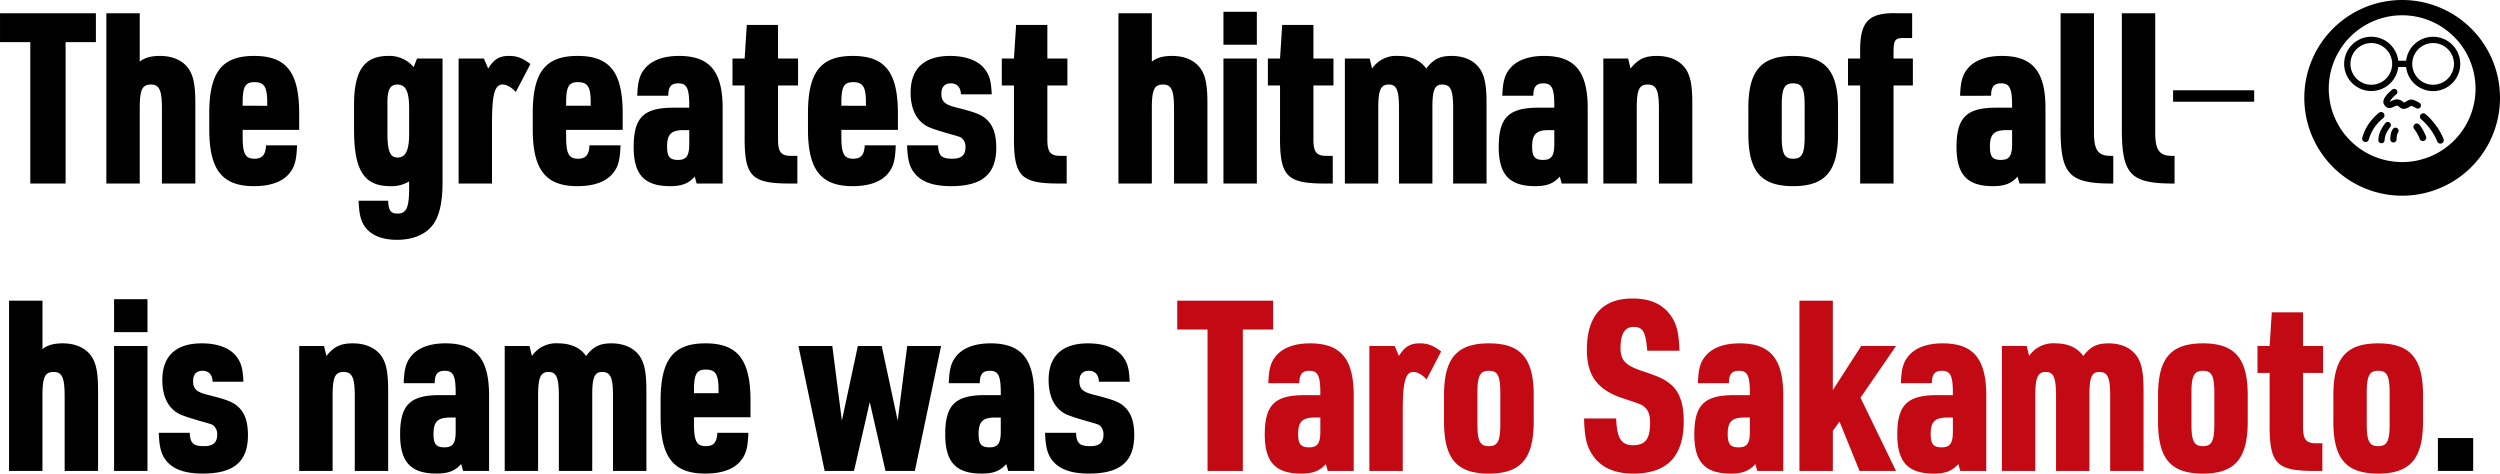
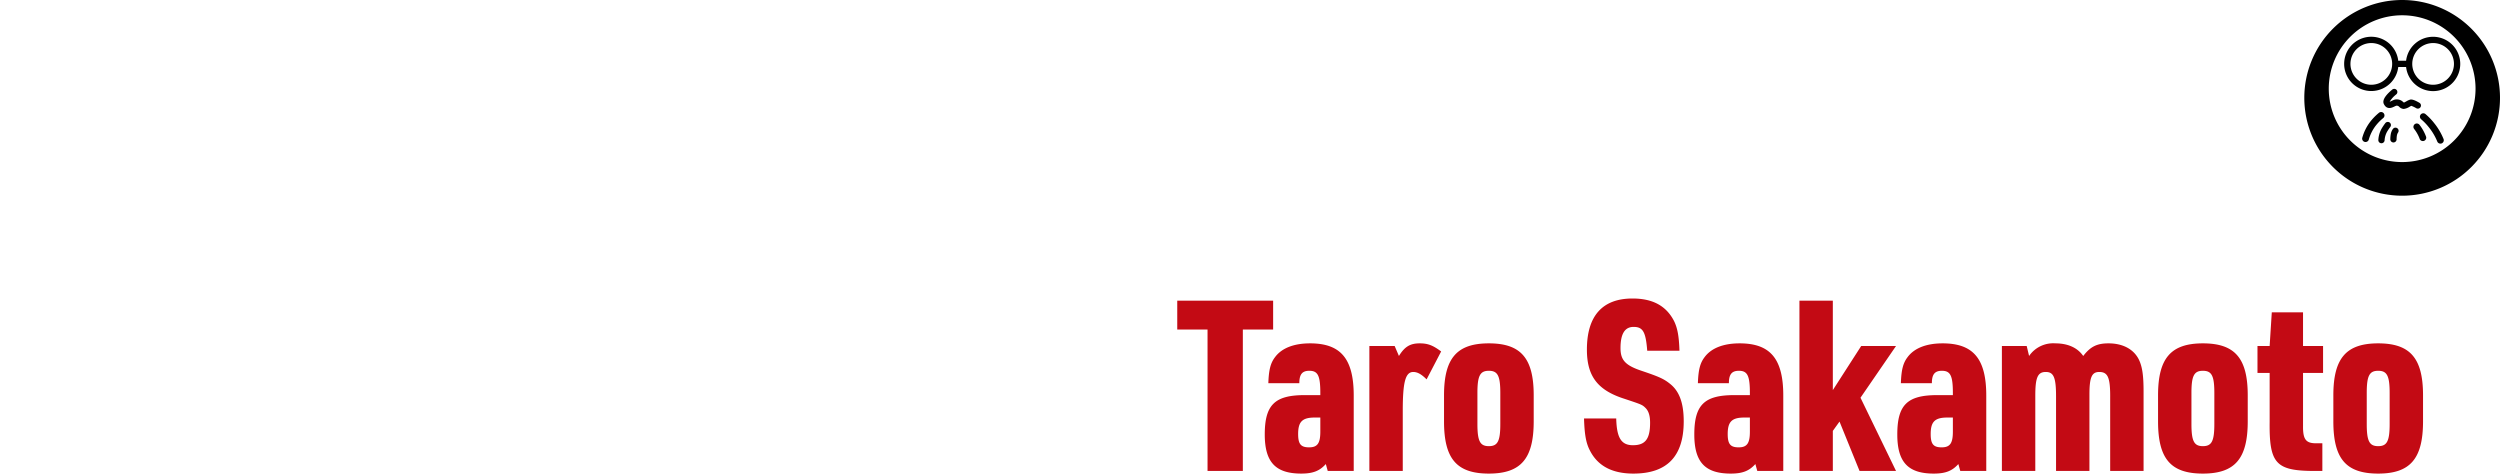
<svg xmlns="http://www.w3.org/2000/svg" id="txt" width="817.594" height="154.88" viewBox="0 0 817.594 154.88">
  <defs>
    <style>
      .cls-1 {
        fill: #c30a14;
      }

      .cls-1, .cls-2 {
        fill-rule: evenodd;
      }
    </style>
  </defs>
  <path id="Taro_Sakamoto" data-name="Taro Sakamoto" class="cls-1" d="M938.165,2082.88c-10.531,0-14.665-4.84-14.665-17.08v-8.51c0-12.16,4.212-17,14.665-17s14.664,4.84,14.664,17v8.51C952.829,2078.04,948.617,2082.88,938.165,2082.88Zm3.744-26.37c0-5.61-.858-7.25-3.744-7.25s-3.745,1.64-3.745,7.25v10.14c0,5.62.858,7.26,3.745,7.26s3.744-1.64,3.744-7.26v-10.14Zm-28.322,10.61c-0.078,4.68.936,5.93,4.6,5.85h1.716v9.05h-2.964c-12.247-.08-14.431-2.5-14.275-15.99v-16.07h-3.978v-8.81h3.978l0.7-11h10.219v11h6.552v8.81h-6.552v17.16Zm-32.752,15.76c-10.531,0-14.665-4.84-14.665-17.08v-8.51c0-12.16,4.212-17,14.665-17s14.664,4.84,14.664,17v8.51C895.5,2078.04,891.287,2082.88,880.835,2082.88Zm3.744-26.37c0-5.61-.858-7.25-3.744-7.25s-3.745,1.64-3.745,7.25v10.14c0,5.62.858,7.26,3.745,7.26s3.744-1.64,3.744-7.26v-10.14Zm-34.062,1.1c0-6.17-.78-7.96-3.588-7.96-2.418,0-3.2,1.72-3.2,7.41v24.96H832.81v-24.41c0-6.17-.78-7.96-3.354-7.96-2.652,0-3.432,1.79-3.432,7.8v24.57H815.1v-40.87h8.113l0.78,3.27a9.571,9.571,0,0,1,8.58-4.13c4.056,0,7.254,1.4,9.126,4.13,2.341-3.04,4.447-4.13,8.269-4.13,4.914,0,8.58,2.11,10.14,5.77,0.936,2.19,1.326,4.92,1.326,9.99v25.97h-10.92v-24.41Zm-49.656,22.15c-2.028,2.26-4.212,3.12-8.034,3.12-8.424,0-11.934-3.75-11.934-12.79,0-9.68,3.276-12.87,13.026-12.87h5.148v-0.71c0-5.61-.78-7.25-3.588-7.25-2.34,0-3.276,1.17-3.276,4.06h-10.14c0.156-4.37.7-6.56,2.184-8.51,2.184-2.96,6.162-4.52,11.466-4.52,10.063,0,14.275,5.07,14.275,17.08v24.65h-8.5Zm-1.794-15.21h-1.794c-4.056,0-5.46,1.32-5.46,5.38,0,3.28.858,4.37,3.588,4.37s3.666-1.33,3.666-5.15v-4.6Zm-30.521,17.47-6.552-16.15-2.184,3.05v13.1H748.889v-55.69H759.81v29.25l9.282-14.43H780.48l-11.622,16.92,11.622,23.95H768.546Zm-34.07-2.26c-2.029,2.26-4.213,3.12-8.035,3.12-8.424,0-11.934-3.75-11.934-12.79,0-9.68,3.276-12.87,13.026-12.87h5.148v-0.71c0-5.61-.78-7.25-3.588-7.25-2.34,0-3.276,1.17-3.276,4.06h-10.14c0.156-4.37.7-6.56,2.184-8.51,2.184-2.96,6.162-4.52,11.466-4.52,10.063,0,14.275,5.07,14.275,17.08v24.65h-8.5Zm-1.795-15.21h-1.794c-4.056,0-5.46,1.32-5.46,5.38,0,3.28.858,4.37,3.588,4.37s3.666-1.33,3.666-5.15v-4.6Zm-26.082-11c3.042,2.42,4.446,6.32,4.446,12.25,0,11.46-5.46,17.08-16.459,17.08-6.942,0-11.7-2.5-14.274-7.65-1.248-2.41-1.716-5.3-1.872-10.37h10.53c0.156,6.32,1.638,8.74,5.46,8.74,4.056,0,5.616-2.03,5.616-7.34,0-2.26-.468-3.74-1.4-4.75-1.17-1.17-1.248-1.17-6.864-3.05-8.892-2.8-12.4-7.41-12.4-16.14,0-11,5.07-16.7,14.9-16.7,6.552,0,10.921,2.34,13.5,7.18,1.248,2.42,1.716,5.23,1.872,9.91H699.11c-0.468-6.16-1.4-7.8-4.446-7.8-2.886,0-4.29,2.26-4.29,6.94,0,3.98,1.638,5.69,7.1,7.49C703.01,2051.21,704.571,2051.91,706.6,2053.55Zm-59.281,29.33c-10.53,0-14.664-4.84-14.664-17.08v-8.51c0-12.16,4.212-17,14.664-17s14.665,4.84,14.665,17v8.51C661.983,2078.04,657.771,2082.88,647.318,2082.88Zm3.744-26.37c0-5.61-.858-7.25-3.744-7.25s-3.744,1.64-3.744,7.25v10.14c0,5.62.858,7.26,3.744,7.26s3.744-1.64,3.744-7.26v-10.14Zm-28.47-6.86c-2.574,0-3.432,3.35-3.432,12.71v19.66H608.24v-40.87h8.268l1.4,3.27c1.872-3.04,3.666-4.13,6.786-4.13,2.652,0,4.29.62,7.021,2.65l-4.759,9.13C625.322,2050.43,624,2049.65,622.592,2049.65ZM594,2079.76c-2.029,2.26-4.213,3.12-8.035,3.12-8.424,0-11.934-3.75-11.934-12.79,0-9.68,3.276-12.87,13.026-12.87H592.2v-0.71c0-5.61-.78-7.25-3.588-7.25-2.34,0-3.276,1.17-3.276,4.06H575.2c0.156-4.37.7-6.56,2.184-8.51,2.184-2.96,6.162-4.52,11.466-4.52,10.063,0,14.275,5.07,14.275,17.08v24.65h-8.5Zm-1.8-15.21h-1.794c-4.056,0-5.46,1.32-5.46,5.38,0,3.28.858,4.37,3.588,4.37s3.666-1.33,3.666-5.15v-4.6Zm-25.342,17.47H555.317v-46.25h-9.906v-9.44h31.357v9.44h-9.907v46.25Z" transform="translate(-160.406 -1928)" />
-   <path id="_." data-name="." class="cls-2" d="M957.687,2082.02h11.544v-10.76H957.687v10.76Z" transform="translate(-160.406 -1928)" />
-   <path id="The_greatest_hitman_of_all_his_name_was_" data-name="The greatest hitman of all— his name was " class="cls-2" d="M871.084,1961.27v-3.75h26.521v3.75H871.084Zm0.485,26.75h-1.014c-13.573-.08-16.3-3.2-16.225-18.33v-37.36h10.92v38.45c-0.078,6.32,1.248,8.27,5.773,8.19h0.546v9.05Zm-37.277-18.33v-37.36h10.92v38.45c-0.078,6.32,1.248,8.27,5.772,8.19h0.546v9.05h-1.014C836.944,1987.94,834.214,1984.82,834.292,1969.69Zm-14.063,16.07c-2.028,2.26-4.212,3.12-8.034,3.12-8.425,0-11.935-3.75-11.935-12.79,0-9.68,3.276-12.87,13.027-12.87h5.148v-0.71c0-5.61-.78-7.25-3.588-7.25-2.34,0-3.276,1.17-3.276,4.06H801.43c0.156-4.37.7-6.56,2.184-8.51,2.184-2.96,6.163-4.52,11.467-4.52,10.062,0,14.274,5.07,14.274,17.08v24.65h-8.5Zm-1.794-15.21h-1.794c-4.056,0-5.46,1.32-5.46,5.38,0,3.28.858,4.37,3.588,4.37s3.666-1.33,3.666-5.15v-4.6Zm-38.766,17.47H768.748v-32.06H764.77v-8.81h3.978v-2.03c-0.156-10.14,2.73-13.11,12.4-12.79h4.6v8.11h-2.262c-3.432-.08-3.822.47-3.822,5.07v1.64h6.318v8.81h-6.318v32.06Zm-32.823.86c-10.53,0-14.664-4.84-14.664-17.08v-8.51c0-12.16,4.212-17,14.664-17s14.665,4.84,14.665,17v8.51C761.511,1984.04,757.3,1988.88,746.846,1988.88Zm3.745-26.37c0-5.61-.858-7.25-3.745-7.25s-3.744,1.64-3.744,7.25v10.14c0,5.62.858,7.26,3.744,7.26s3.745-1.64,3.745-7.26v-10.14Zm-47.658,1.1c0-6.17-.858-7.96-3.667-7.96s-3.588,1.72-3.588,7.8v24.57h-10.92v-40.87h8.112l0.78,3.27c2.5-3.12,4.68-4.13,8.659-4.13,4.914,0,8.658,2.11,10.218,5.77,0.936,2.11,1.326,4.99,1.326,9.99v25.97h-10.92v-24.41Zm-32.417,22.15c-2.028,2.26-4.212,3.12-8.035,3.12-8.424,0-11.934-3.75-11.934-12.79,0-9.68,3.276-12.87,13.026-12.87h5.149v-0.71c0-5.61-.78-7.25-3.588-7.25-2.341,0-3.277,1.17-3.277,4.06h-10.14c0.156-4.37.7-6.56,2.184-8.51,2.184-2.96,6.162-4.52,11.467-4.52,10.062,0,14.274,5.07,14.274,17.08v24.65h-8.5Zm-1.794-15.21h-1.794c-4.057,0-5.461,1.32-5.461,5.38,0,3.28.858,4.37,3.589,4.37s3.666-1.33,3.666-5.15v-4.6Zm-33.079-6.94c0-6.17-.78-7.96-3.589-7.96-2.418,0-3.2,1.72-3.2,7.41v24.96h-10.92v-24.41c0-6.17-.78-7.96-3.354-7.96-2.652,0-3.432,1.79-3.432,7.8v24.57H600.229v-40.87h8.113l0.78,3.27a9.571,9.571,0,0,1,8.58-4.13c4.056,0,7.254,1.4,9.126,4.13,2.34-3.04,4.446-4.13,8.269-4.13,4.914,0,8.58,2.11,10.14,5.77,0.936,2.19,1.326,4.92,1.326,9.99v25.97h-10.92v-24.41Zm-45.694,9.51c-0.078,4.68.936,5.93,4.6,5.85h1.717v9.05H593.3c-12.246-.08-14.43-2.5-14.274-15.99v-16.07h-3.978v-8.81h3.978l0.7-11h10.218v11H596.5v8.81h-6.553v17.16Zm-29.43-25.97H571.44v40.87H560.519v-40.87Zm0-15.29H571.44v10.76H560.519v-10.76Zm-16.168,31.67c0-6.09-.858-7.88-3.588-7.88-2.887,0-3.667,1.72-3.667,7.8v24.57h-10.92v-55.69H537.1v15.83c1.56-1.25,3.667-1.87,6.553-1.87,4.992,0,8.658,2.03,10.3,5.77,0.936,2.11,1.326,4.99,1.326,9.91v26.05h-10.92v-24.49Zm-14.492,89.32H519.8c-0.078-2.26-1.248-3.59-3.276-3.59s-3.12,1.17-3.12,3.35c0,2.58,1.092,3.59,4.836,4.53,6.24,1.56,8.19,2.34,9.829,3.82,2.262,2.03,3.276,4.99,3.276,9.36,0,8.66-4.6,12.56-14.821,12.56-6.552,0-10.686-1.8-12.792-5.54-1.014-1.87-1.4-3.98-1.56-7.8h10.14c0.156,3.43,1.17,4.37,4.68,4.37,2.964,0,4.29-1.17,4.29-3.75a3.711,3.711,0,0,0-1.248-3.04c-0.624-.39-0.624-0.39-4.758-1.56-6.084-1.79-7.1-2.26-8.892-4.05-1.95-2.03-3.042-5.23-3.042-9.21,0-7.88,4.446-12.01,12.87-12.01,5.85,0,10.062,1.87,12.013,5.23C529.313,2047.23,529.7,2049.26,529.859,2052.85Zm-26.927-79.73c-0.078,4.68.937,5.93,4.6,5.85h1.716v9.05h-2.964c-12.247-.08-14.431-2.5-14.275-15.99v-16.07h-3.978v-8.81h3.978l0.7-11h10.218v11h6.553v8.81h-6.553v17.16Zm-19.99-6.16c2.262,2.03,3.276,4.99,3.276,9.36,0,8.66-4.6,12.56-14.821,12.56-6.552,0-10.686-1.8-12.792-5.54-1.014-1.87-1.4-3.98-1.56-7.8h10.14c0.156,3.43,1.17,4.37,4.68,4.37,2.964,0,4.29-1.17,4.29-3.75a3.711,3.711,0,0,0-1.248-3.04c-0.624-.39-0.624-0.39-4.758-1.56-6.084-1.79-7.1-2.26-8.892-4.05-1.95-2.03-3.042-5.23-3.042-9.21,0-7.88,4.446-12.01,12.87-12.01,5.85,0,10.062,1.87,12.013,5.23,1.092,1.71,1.482,3.74,1.638,7.33H474.673c-0.078-2.26-1.248-3.59-3.276-3.59s-3.12,1.17-3.12,3.35c0,2.58,1.092,3.59,4.836,4.53C479.353,1964.7,481.3,1965.48,482.942,1966.96Zm-47.378,5.77c0,5.54.858,7.18,3.9,7.18,2.5,0,3.588-1.25,3.744-4.37h10.14c-0.156,4.52-.7,6.79-2.184,8.74-2.184,3.04-6.24,4.6-11.934,4.6-10.374,0-14.587-5.38-14.587-18.57v-5.22c0-13.5,4.135-18.8,14.665-18.8s14.743,5.3,14.743,18.8v5.38H435.564v2.26Zm8.034-10.14v-1.01c0-5.15-.936-6.71-4.212-6.71-2.964,0-3.822,1.48-3.822,6.71v1.01H443.6Zm-7.87,102.97,5.226-24.41h7.8l5.226,24.41,3.12-24.41h11.077l-8.58,40.87H450l-5.148-22.54-5.148,22.54h-9.6l-8.58-40.87h11.077Zm-20.873-92.44c-0.078,4.68.936,5.93,4.6,5.85h1.716v9.05h-2.964c-12.246-.08-14.431-2.5-14.275-15.99v-16.07h-3.978v-8.81h3.978l0.7-11h10.218v11h6.552v8.81h-6.552v17.16Zm-27.245,12.64c-2.028,2.26-4.212,3.12-8.035,3.12-8.424,0-11.934-3.75-11.934-12.79,0-9.68,3.276-12.87,13.026-12.87h5.149v-0.71c0-5.61-.78-7.25-3.588-7.25-2.341,0-3.277,1.17-3.277,4.06h-10.14c0.156-4.37.7-6.56,2.184-8.51,2.184-2.96,6.162-4.52,11.467-4.52,10.062,0,14.274,5.07,14.274,17.08v24.65h-8.5Zm-1.794-15.21h-1.794c-4.057,0-5.461,1.32-5.461,5.38,0,3.28.858,4.37,3.589,4.37s3.666-1.33,3.666-5.15v-4.6Zm-40.264,2.18c0,5.54.858,7.18,3.9,7.18,2.5,0,3.588-1.25,3.744-4.37h10.141c-0.156,4.52-.7,6.79-2.185,8.74-2.184,3.04-6.24,4.6-11.934,4.6-10.374,0-14.587-5.38-14.587-18.57v-5.22c0-13.5,4.135-18.8,14.665-18.8s14.743,5.3,14.743,18.8v5.38H345.552v2.26Zm8.034-10.14v-1.01c0-5.15-.936-6.71-4.212-6.71-2.964,0-3.822,1.48-3.822,6.71v1.01h8.034Zm-10.647,77.7c4.056,0,7.254,1.4,9.126,4.13,2.341-3.04,4.447-4.13,8.269-4.13,4.914,0,8.58,2.11,10.14,5.77,0.936,2.19,1.326,4.92,1.326,9.99v25.97H360.88v-24.41c0-6.17-.78-7.96-3.588-7.96-2.418,0-3.2,1.72-3.2,7.41v24.96H343.173v-24.41c0-6.17-.78-7.96-3.354-7.96-2.652,0-3.432,1.79-3.432,7.8v24.57H325.466v-40.87h8.113l0.78,3.27A9.571,9.571,0,0,1,342.939,2040.29Zm-18.2-84.64c-2.575,0-3.433,3.35-3.433,12.71v19.66h-10.92v-40.87h8.268l1.4,3.27c1.872-3.04,3.667-4.13,6.787-4.13,2.652,0,4.29.62,7.02,2.65l-4.758,9.13C327.472,1956.43,326.146,1955.65,324.742,1955.65Zm-4.391,126.37h-8.5l-0.624-2.26c-2.028,2.26-4.212,3.12-8.034,3.12-8.424,0-11.934-3.75-11.934-12.79,0-9.68,3.276-12.87,13.026-12.87h5.148v-0.71c0-5.61-.78-7.25-3.588-7.25-2.34,0-3.276,1.17-3.276,4.06h-10.14c0.156-4.37.7-6.56,2.184-8.51,2.184-2.96,6.162-4.52,11.466-4.52,10.063,0,14.275,5.07,14.275,17.08v24.65Zm-10.921-17.47h-1.794c-4.056,0-5.46,1.32-5.46,5.38,0,3.28.858,4.37,3.588,4.37s3.666-1.33,3.666-5.15v-4.6Zm-19.2-58.12c-5.46,0-9.36-1.87-11.154-5.38-0.858-1.72-1.248-3.67-1.4-7.41h9.672c0.078,3.12.858,4.21,3.042,4.21,2.964,0,3.822-1.95,3.822-8.5v-2.03a10.99,10.99,0,0,1-6.162,1.56c-8.58,0-11.856-5.15-11.856-18.49v-8.11c0-11.23,3.354-15.99,11.232-15.99a10.231,10.231,0,0,1,8.269,3.67l1.092-2.81h8.346v40.56c0,6.4-1.014,10.84-3.042,13.65C299.751,2004.64,295.539,2006.43,290.234,2006.43Zm3.978-43.14c0-5.38-1.17-7.64-3.822-7.64-2.34,0-3.276,1.64-3.276,5.77v10.06c0,6.01.858,8.04,3.354,8.04,2.574,0,3.744-2.34,3.744-7.65v-8.58Zm-8.181,82.77c0.936,2.11,1.326,4.99,1.326,9.99v25.97H276.436v-24.41c0-6.17-.858-7.96-3.666-7.96s-3.588,1.72-3.588,7.8v24.57h-10.92v-40.87h8.112l0.78,3.27c2.5-3.12,4.68-4.13,8.658-4.13C280.726,2040.29,284.471,2042.4,286.031,2046.06Zm-46.263-73.33c0,5.54.858,7.18,3.9,7.18,2.5,0,3.589-1.25,3.745-4.37h10.14c-0.156,4.52-.7,6.79-2.184,8.74-2.184,3.04-6.24,4.6-11.935,4.6-10.374,0-14.586-5.38-14.586-18.57v-5.22c0-13.5,4.134-18.8,14.664-18.8s14.743,5.3,14.743,18.8v5.38H239.768v2.26Zm8.035-10.14v-1.01c0-5.15-.936-6.71-4.213-6.71-2.964,0-3.822,1.48-3.822,6.71v1.01H247.8Zm-9.43,82.93c1.092,1.71,1.482,3.74,1.638,7.33H229.948c-0.078-2.26-1.248-3.59-3.276-3.59s-3.12,1.17-3.12,3.35c0,2.58,1.092,3.59,4.836,4.53,6.24,1.56,8.19,2.34,9.829,3.82,2.262,2.03,3.276,4.99,3.276,9.36,0,8.66-4.6,12.56-14.821,12.56-6.552,0-10.686-1.8-12.792-5.54-1.014-1.87-1.4-3.98-1.56-7.8h10.14c0.156,3.43,1.17,4.37,4.68,4.37,2.964,0,4.29-1.17,4.29-3.75a3.711,3.711,0,0,0-1.248-3.04c-0.624-.39-0.624-0.39-4.758-1.56-6.084-1.79-7.1-2.26-8.892-4.05-1.95-2.03-3.042-5.23-3.042-9.21,0-7.88,4.446-12.01,12.87-12.01C232.21,2040.29,236.422,2042.16,238.373,2045.52Zm-25.007-81.99c0-6.09-.859-7.88-3.589-7.88-2.886,0-3.666,1.72-3.666,7.8v24.57h-10.92v-55.69h10.92v15.83c1.56-1.25,3.666-1.87,6.552-1.87,4.993,0,8.659,2.03,10.3,5.77,0.936,2.11,1.326,4.99,1.326,9.91v26.05h-10.92v-24.49Zm-31.817,94c0-6.09-.858-7.88-3.588-7.88-2.886,0-3.666,1.72-3.666,7.8v24.57h-10.92v-55.69H174.3v15.83c1.56-1.25,3.666-1.87,6.552-1.87,4.992,0,8.659,2.03,10.3,5.77,0.936,2.11,1.326,4.99,1.326,9.91v26.05H181.549v-24.49Zm0.312-69.51H170.317v-46.25h-9.906v-9.44h31.357v9.44h-9.907v46.25Zm26.777,48.6h-10.92v-10.76h10.92v10.76Zm0,45.4h-10.92v-40.87h10.92v40.87Zm182.474-41.73c10.53,0,14.742,5.3,14.742,18.8v5.38H387.368v2.26c0,5.54.858,7.18,3.9,7.18,2.5,0,3.588-1.25,3.744-4.37h10.14c-0.156,4.52-.7,6.79-2.184,8.74-2.184,3.04-6.24,4.6-11.934,4.6-10.375,0-14.587-5.38-14.587-18.57v-5.22C376.447,2045.59,380.581,2040.29,391.112,2040.29Zm-3.744,16.3H395.4v-1.01c0-5.15-.936-6.71-4.212-6.71-2.964,0-3.822,1.48-3.822,6.71v1.01Zm95.183,0.63H487.7v-0.71c0-5.61-.78-7.25-3.588-7.25-2.34,0-3.276,1.17-3.276,4.06H470.7c0.156-4.37.7-6.56,2.184-8.51,2.184-2.96,6.162-4.52,11.466-4.52,10.063,0,14.275,5.07,14.275,17.08v24.65h-8.5l-0.624-2.26c-2.028,2.26-4.212,3.12-8.034,3.12-8.424,0-11.934-3.75-11.934-12.79C469.525,2060.41,472.8,2057.22,482.551,2057.22Zm1.482,17.08c2.73,0,3.666-1.33,3.666-5.15v-4.6h-1.794c-4.056,0-5.46,1.32-5.46,5.38C480.445,2073.21,481.3,2074.3,484.033,2074.3Z" transform="translate(-160.406 -1928)" />
  <path id="icon" class="cls-2" d="M946,1928a32,32,0,1,1-32,32A32,32,0,0,1,946,1928Zm0,5a24,24,0,1,1-24,24A24,24,0,0,1,946,1933Zm10.113,7.03a8.884,8.884,0,0,0-8.822,7.84h-2.567a8.875,8.875,0,1,0,0,2.05h2.567A8.883,8.883,0,1,0,956.113,1940.03ZM935.9,1955.72a6.82,6.82,0,1,1,6.833-6.82A6.835,6.835,0,0,1,935.9,1955.72Zm20.211,0a6.82,6.82,0,1,1,6.834-6.82A6.834,6.834,0,0,1,956.113,1955.72Zm-4.1,7.3a1.018,1.018,0,0,0-.365-1.4c-2.087-1.23-2.764-1.09-2.985-1.05a4.974,4.974,0,0,0-1.227.54c-0.235.13-.643,0.36-0.849,0.44-0.074-.05-0.169-0.13-0.246-0.18a2.953,2.953,0,0,0-2.843-.77,7.631,7.631,0,0,0-.968.42c-0.178.08-.433,0.2-0.582,0.25l-0.017-.03a8.933,8.933,0,0,1,2.135-2.37,1.021,1.021,0,0,0,.136-1.44,1.033,1.033,0,0,0-1.445-.13c-1.648,1.36-3.46,3.28-2.732,4.73,0.992,1.99,2.676,1.18,3.4.83a5.3,5.3,0,0,1,.727-0.31,1.149,1.149,0,0,1,.939.44,2.34,2.34,0,0,0,1.411.64,4.459,4.459,0,0,0,1.927-.72c0.179-.1.433-0.24,0.57-0.3a10.092,10.092,0,0,1,1.613.77A1.021,1.021,0,0,0,952.015,1963.02Zm-12.193,3.58a1.107,1.107,0,0,0-1.368-1.74,18.323,18.323,0,0,0-2.99,3.09,15.52,15.52,0,0,0-2.509,5.13,1.107,1.107,0,0,0,2.155.51,13.467,13.467,0,0,1,2.139-4.34A15.666,15.666,0,0,1,939.822,1966.6Zm16.759,1.8a20,20,0,0,0-2.957-3.1,1.1,1.1,0,1,0-1.4,1.71,18.48,18.48,0,0,1,2.609,2.74,18.672,18.672,0,0,1,2.641,4.49,1.107,1.107,0,0,0,1.041.73,1.213,1.213,0,0,0,.374-0.06,1.11,1.11,0,0,0,.666-1.42A20.594,20.594,0,0,0,956.581,1968.4Zm-4.9.43a1.1,1.1,0,0,0-1.77,1.32,12.468,12.468,0,0,1,1.789,3.15,1.1,1.1,0,0,0,1.071.83,1.294,1.294,0,0,0,.275-0.03,1.111,1.111,0,0,0,.8-1.35A14.657,14.657,0,0,0,951.68,1968.83Zm-9.758-.75a1.029,1.029,0,0,0-1.437.2,18.85,18.85,0,0,0-1.213,1.81,8.452,8.452,0,0,0-1.059,3.76,1.02,1.02,0,0,0,1.027,1h0.01a1.032,1.032,0,0,0,1.016-1.03,6.556,6.556,0,0,1,.822-2.77,14.719,14.719,0,0,1,1.036-1.53A1.03,1.03,0,0,0,941.922,1968.08Zm1.082,2.07a4.139,4.139,0,0,0-.719,1.7,9.786,9.786,0,0,0-.152,1.72,1.025,1.025,0,0,0,1.025,1.02h0a1.026,1.026,0,0,0,1.027-1.02,7.88,7.88,0,0,1,.11-1.31,2.585,2.585,0,0,1,.336-0.87A1.023,1.023,0,0,0,943,1970.15Z" transform="translate(-160.406 -1928)" />
</svg>